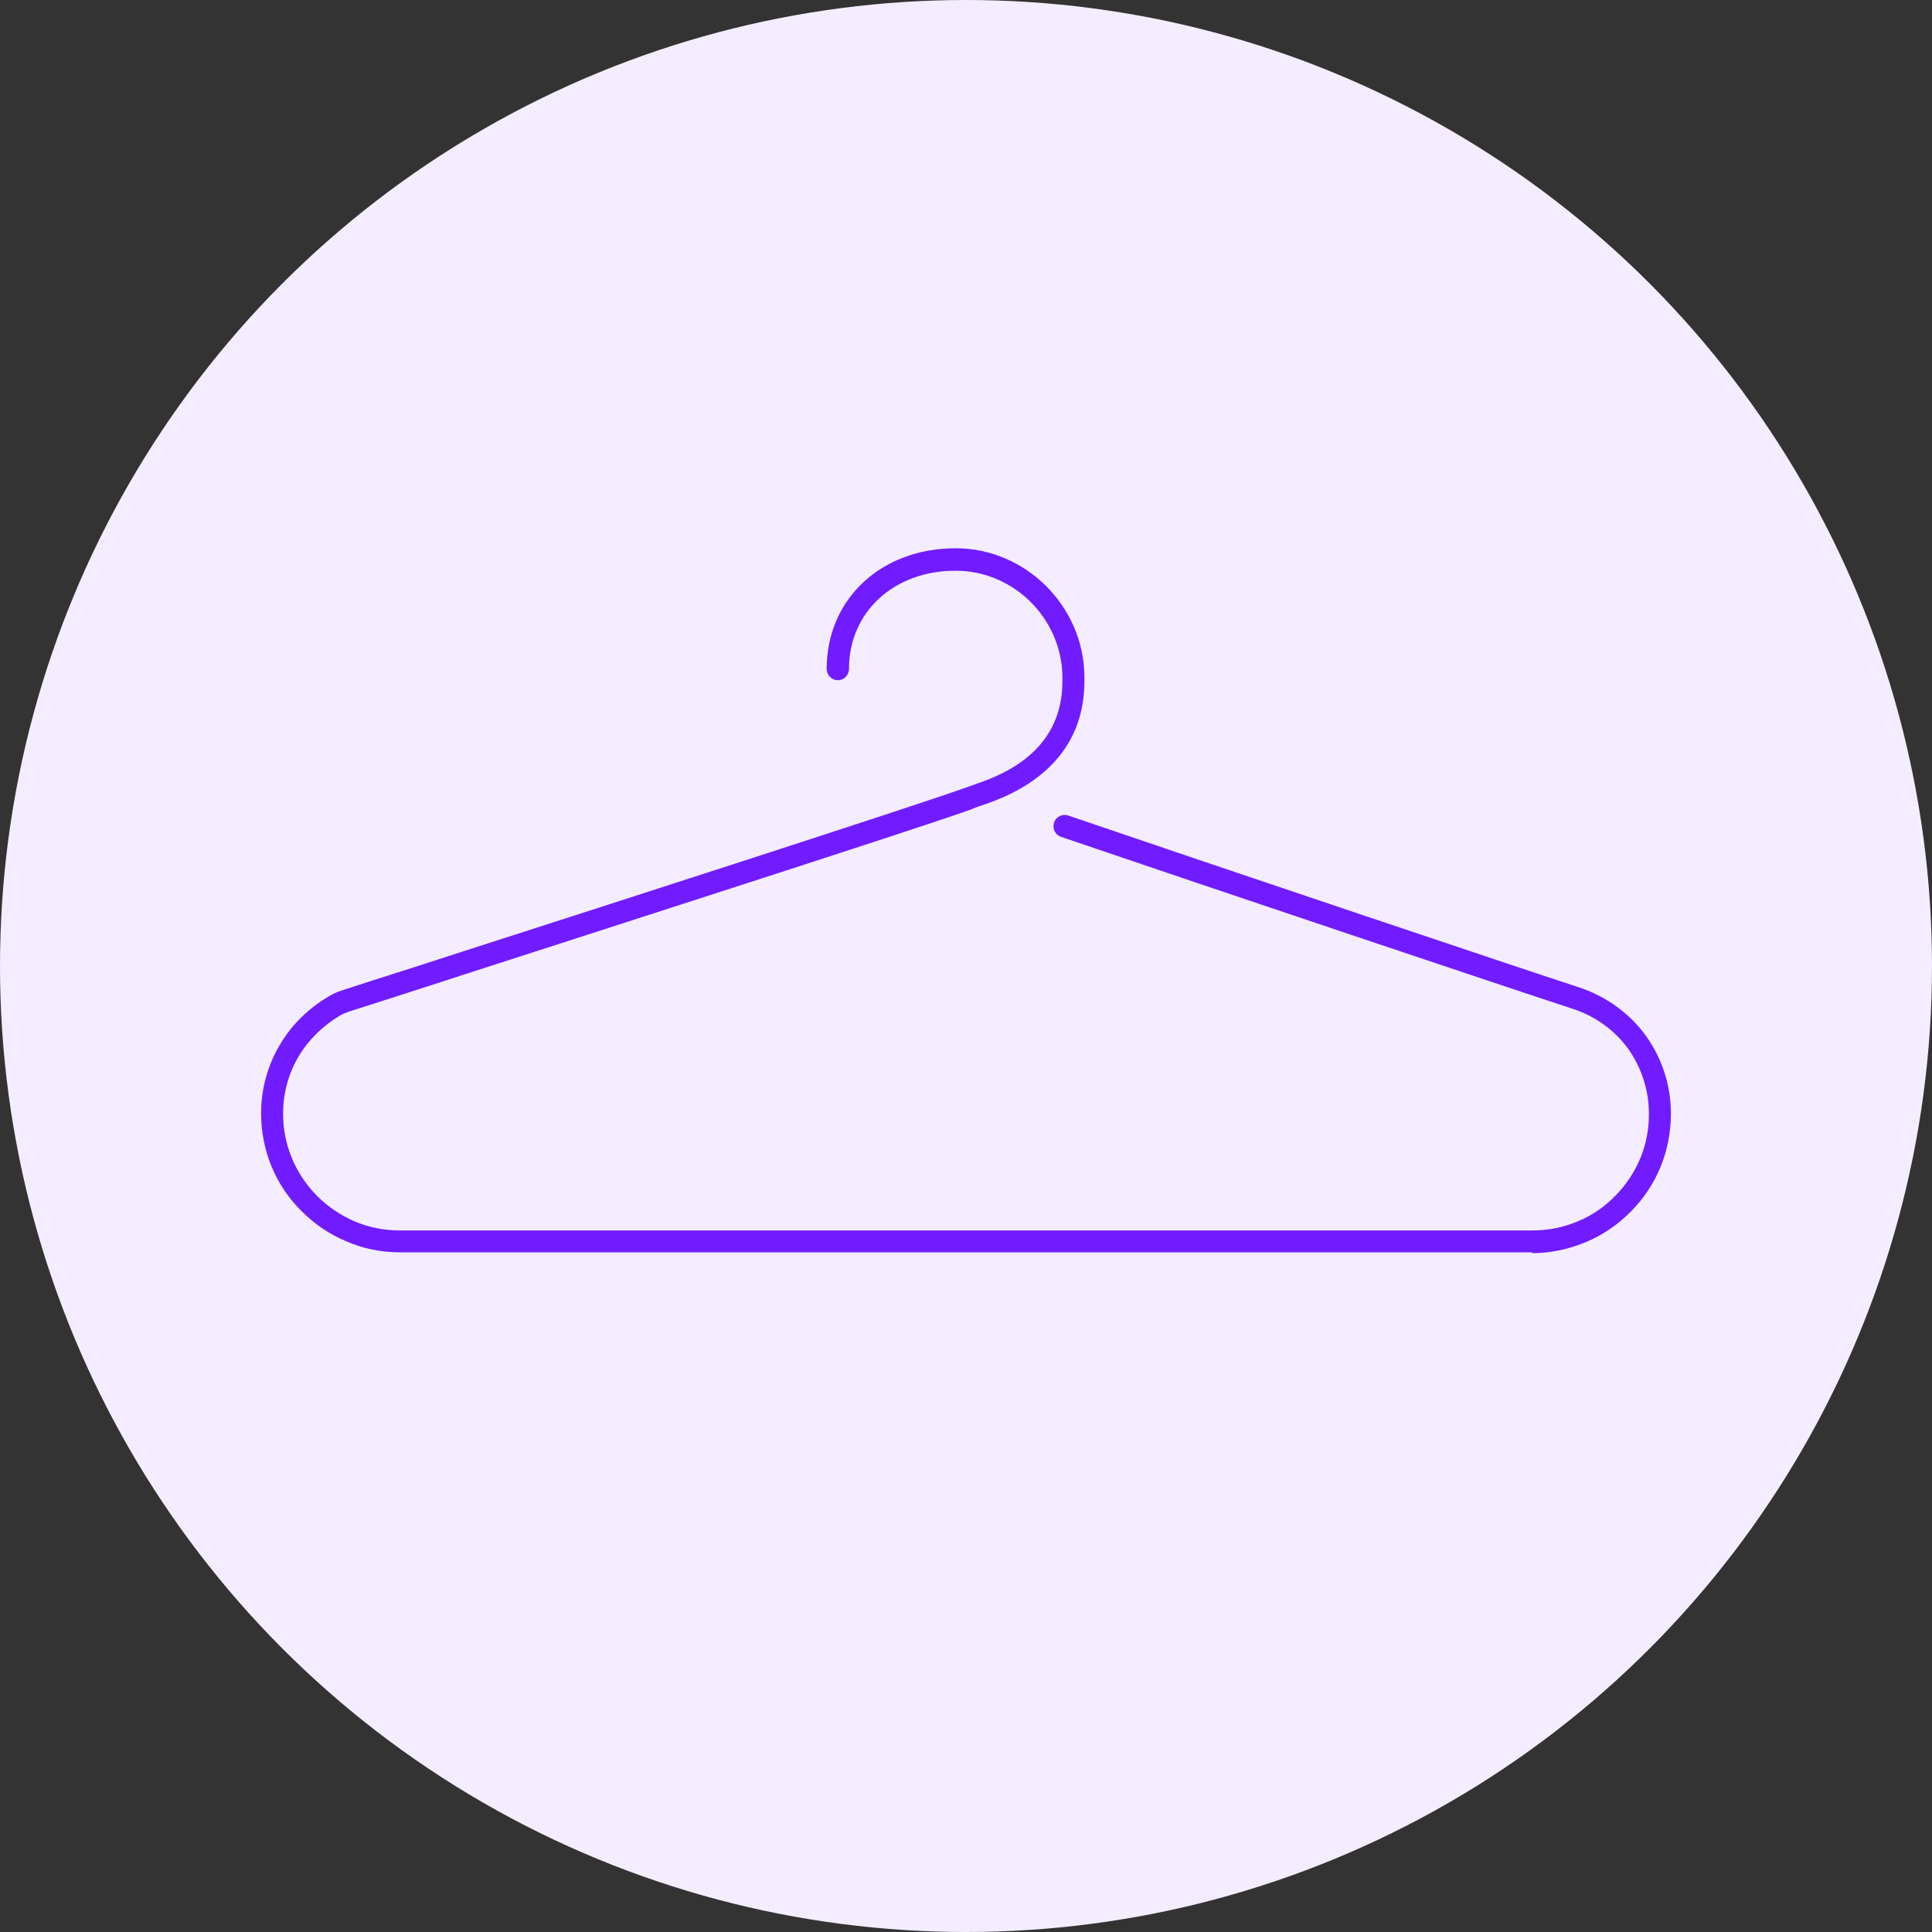
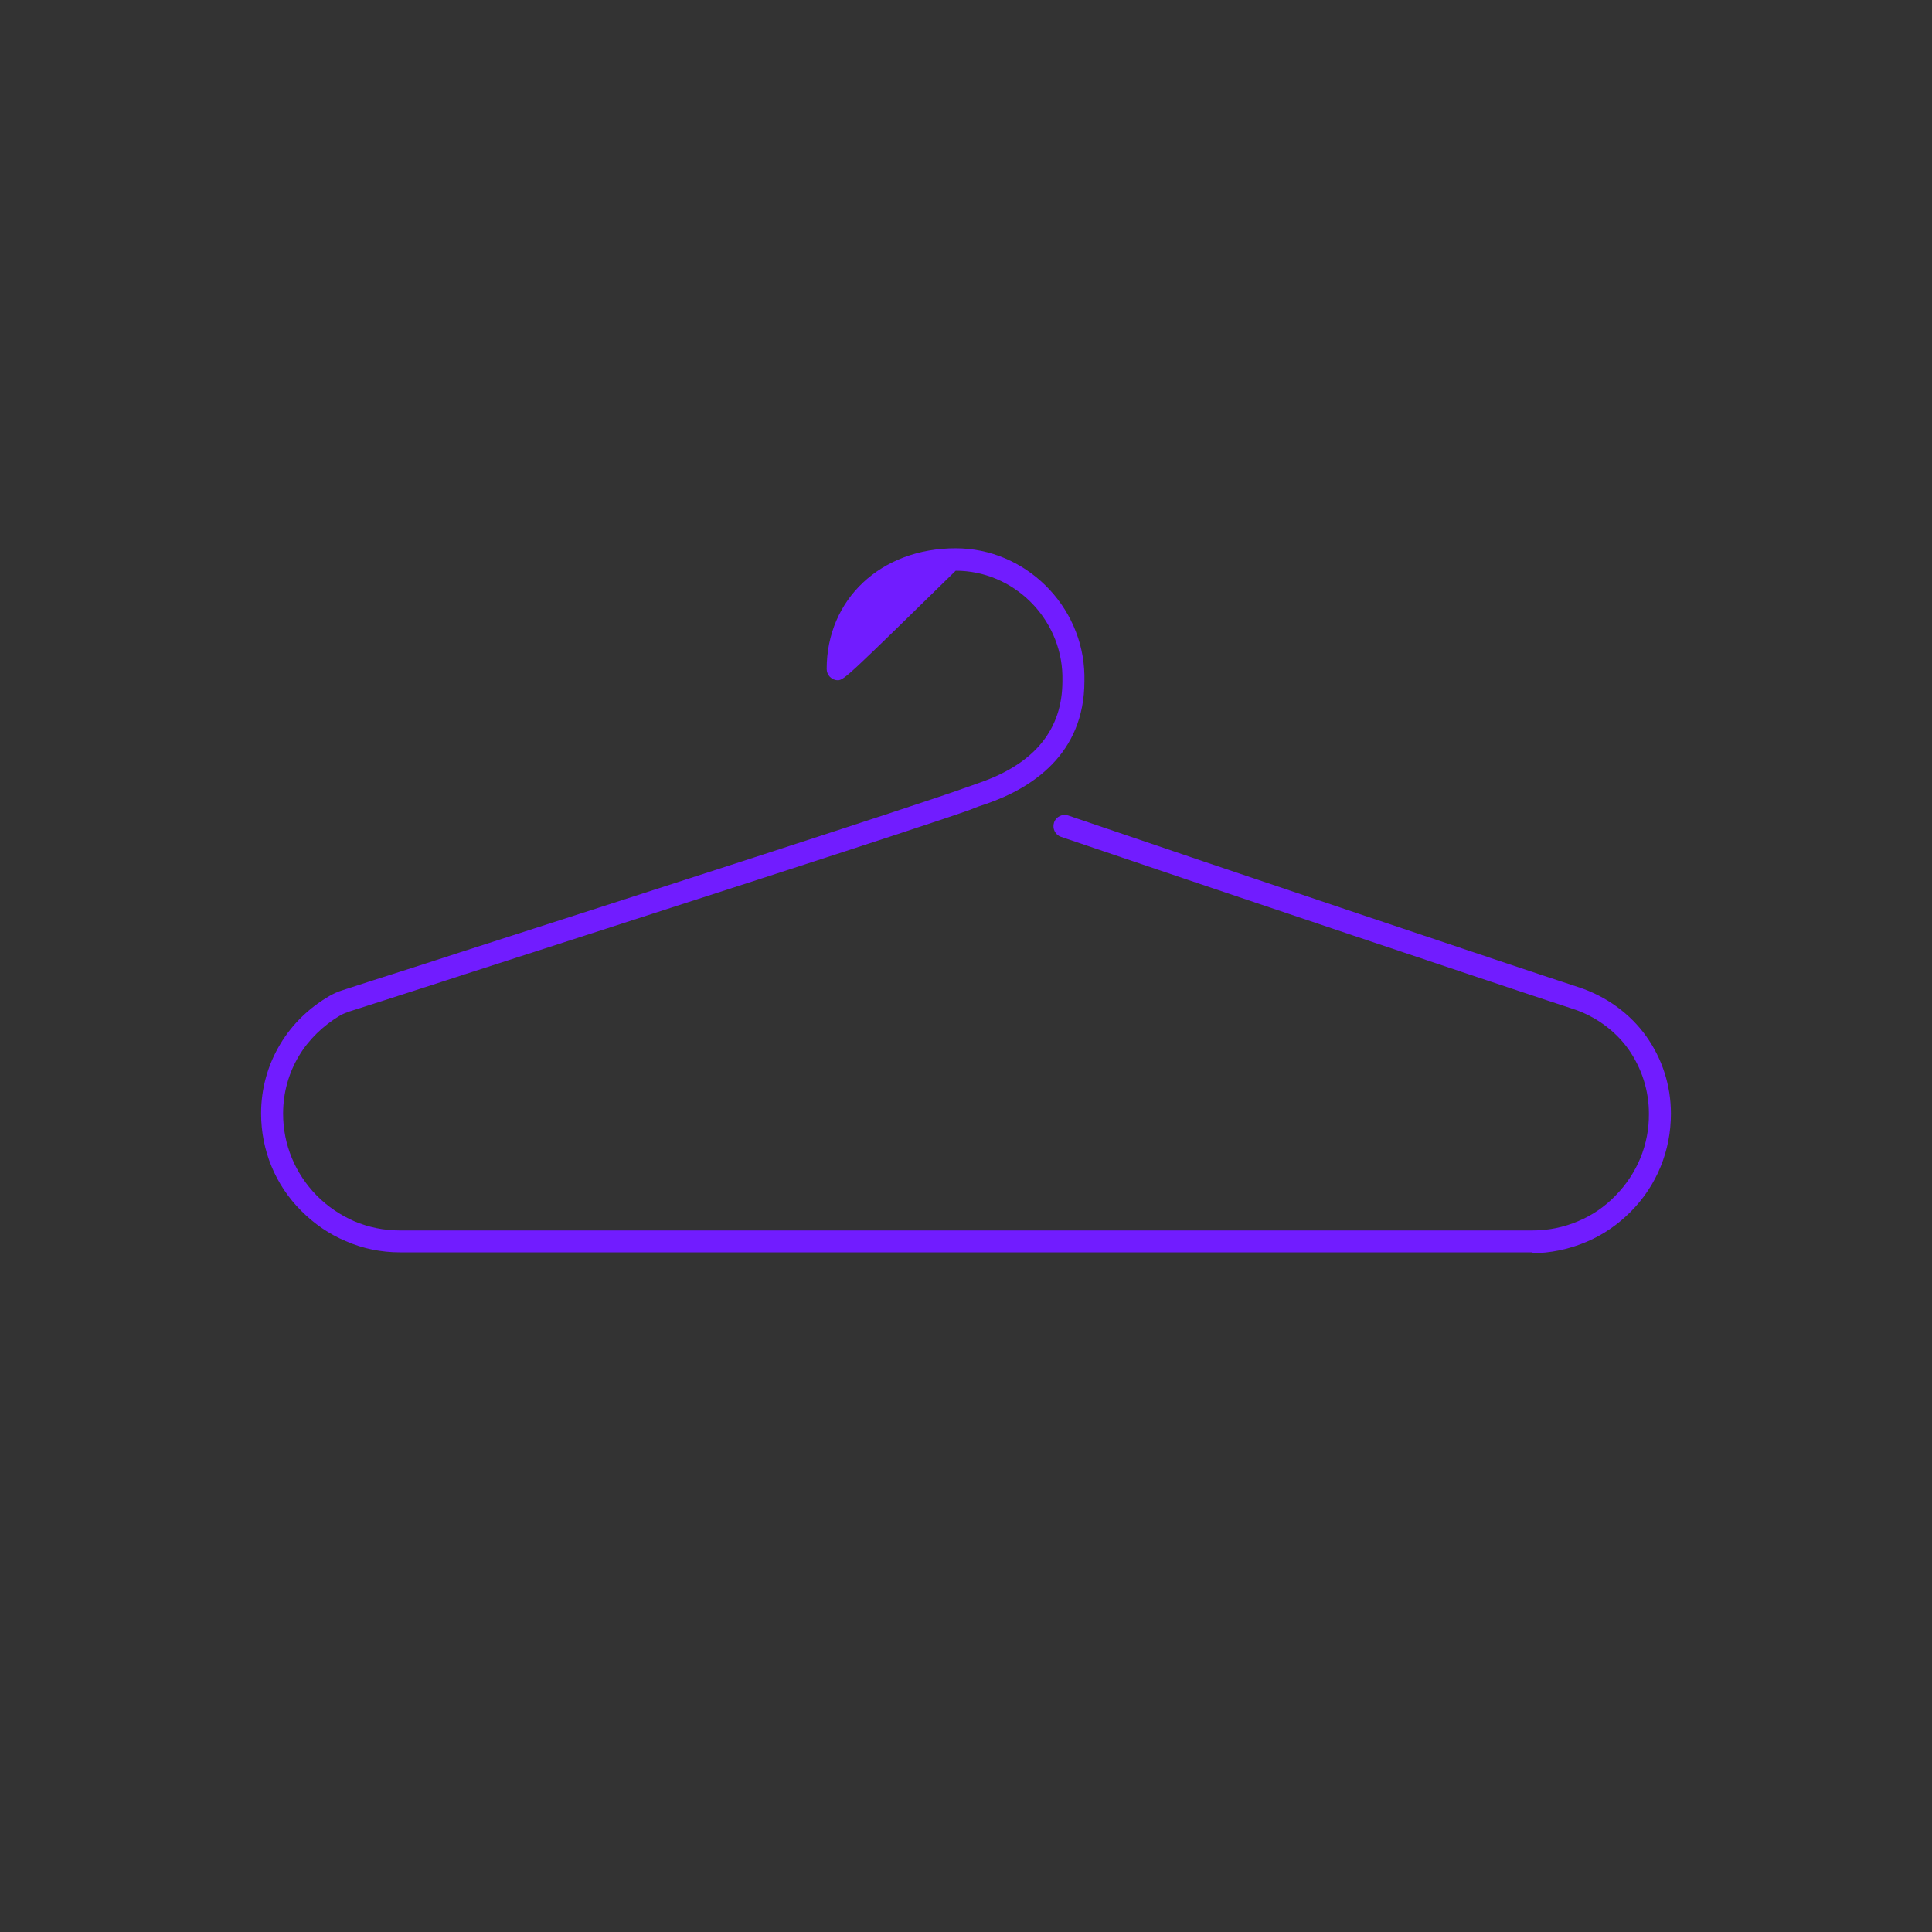
<svg xmlns="http://www.w3.org/2000/svg" width="72" height="72" viewBox="0 0 72 72" fill="none">
  <rect x="0" y="0" width="72" height="72" fill="#333333" stroke="none" />
-   <circle cx="36" cy="36" r="36" fill="#F4EDFF" />
-   <path d="M57.12 46.671H14.911C14.205 46.671 13.53 46.535 12.886 46.253C12.263 45.991 11.703 45.604 11.225 45.123C10.259 44.16 9.73 42.863 9.73 41.493C9.73 40.572 9.979 39.683 10.446 38.908C10.882 38.176 11.516 37.559 12.274 37.119C12.419 37.036 12.575 36.962 12.741 36.91C13.156 36.774 14.288 36.408 15.866 35.906L17.092 35.508C23.083 33.583 34.245 29.984 35.886 29.388C36.093 29.315 36.312 29.241 36.509 29.168C38.554 28.457 39.593 27.191 39.593 25.381V25.172C39.541 23.027 37.765 21.269 35.616 21.269C33.311 21.269 31.639 22.807 31.639 24.931C31.639 25.161 31.452 25.35 31.224 25.35C30.995 25.35 30.808 25.161 30.808 24.931C30.808 22.326 32.833 20.432 35.616 20.432C38.201 20.432 40.361 22.556 40.413 25.161V25.381C40.413 28.122 38.43 29.378 36.768 29.953C36.571 30.016 36.363 30.089 36.166 30.173C34.505 30.779 23.332 34.368 17.341 36.303L16.116 36.701C14.537 37.214 13.405 37.569 12.99 37.705C12.876 37.747 12.772 37.789 12.679 37.841C12.045 38.218 11.505 38.741 11.142 39.348C10.758 39.986 10.55 40.729 10.55 41.503C10.55 42.654 10.996 43.731 11.806 44.558C12.211 44.966 12.679 45.28 13.198 45.51C13.738 45.74 14.309 45.855 14.901 45.855H57.11C57.702 45.855 58.273 45.74 58.813 45.51C59.342 45.29 59.809 44.966 60.204 44.558C61.014 43.731 61.46 42.654 61.45 41.503C61.45 40.635 61.18 39.808 60.692 39.107C60.194 38.406 59.446 37.862 58.594 37.59C56.601 36.942 45.065 33.071 39.541 31.187C39.323 31.114 39.209 30.874 39.281 30.654C39.354 30.434 39.593 30.319 39.811 30.392C45.324 32.276 56.85 36.147 58.844 36.795C59.861 37.13 60.754 37.779 61.356 38.626C61.948 39.463 62.27 40.457 62.27 41.503C62.27 42.874 61.751 44.171 60.775 45.154C60.297 45.636 59.737 46.023 59.114 46.284C58.47 46.556 57.785 46.703 57.078 46.703L57.12 46.671Z" fill="#711CFF" />
+   <path d="M57.12 46.671H14.911C14.205 46.671 13.53 46.535 12.886 46.253C12.263 45.991 11.703 45.604 11.225 45.123C10.259 44.16 9.73 42.863 9.73 41.493C9.73 40.572 9.979 39.683 10.446 38.908C10.882 38.176 11.516 37.559 12.274 37.119C12.419 37.036 12.575 36.962 12.741 36.91C13.156 36.774 14.288 36.408 15.866 35.906L17.092 35.508C23.083 33.583 34.245 29.984 35.886 29.388C36.093 29.315 36.312 29.241 36.509 29.168C38.554 28.457 39.593 27.191 39.593 25.381V25.172C39.541 23.027 37.765 21.269 35.616 21.269C31.639 25.161 31.452 25.35 31.224 25.35C30.995 25.35 30.808 25.161 30.808 24.931C30.808 22.326 32.833 20.432 35.616 20.432C38.201 20.432 40.361 22.556 40.413 25.161V25.381C40.413 28.122 38.43 29.378 36.768 29.953C36.571 30.016 36.363 30.089 36.166 30.173C34.505 30.779 23.332 34.368 17.341 36.303L16.116 36.701C14.537 37.214 13.405 37.569 12.99 37.705C12.876 37.747 12.772 37.789 12.679 37.841C12.045 38.218 11.505 38.741 11.142 39.348C10.758 39.986 10.55 40.729 10.55 41.503C10.55 42.654 10.996 43.731 11.806 44.558C12.211 44.966 12.679 45.28 13.198 45.51C13.738 45.74 14.309 45.855 14.901 45.855H57.11C57.702 45.855 58.273 45.74 58.813 45.51C59.342 45.29 59.809 44.966 60.204 44.558C61.014 43.731 61.46 42.654 61.45 41.503C61.45 40.635 61.18 39.808 60.692 39.107C60.194 38.406 59.446 37.862 58.594 37.59C56.601 36.942 45.065 33.071 39.541 31.187C39.323 31.114 39.209 30.874 39.281 30.654C39.354 30.434 39.593 30.319 39.811 30.392C45.324 32.276 56.85 36.147 58.844 36.795C59.861 37.13 60.754 37.779 61.356 38.626C61.948 39.463 62.27 40.457 62.27 41.503C62.27 42.874 61.751 44.171 60.775 45.154C60.297 45.636 59.737 46.023 59.114 46.284C58.47 46.556 57.785 46.703 57.078 46.703L57.12 46.671Z" fill="#711CFF" />
</svg>